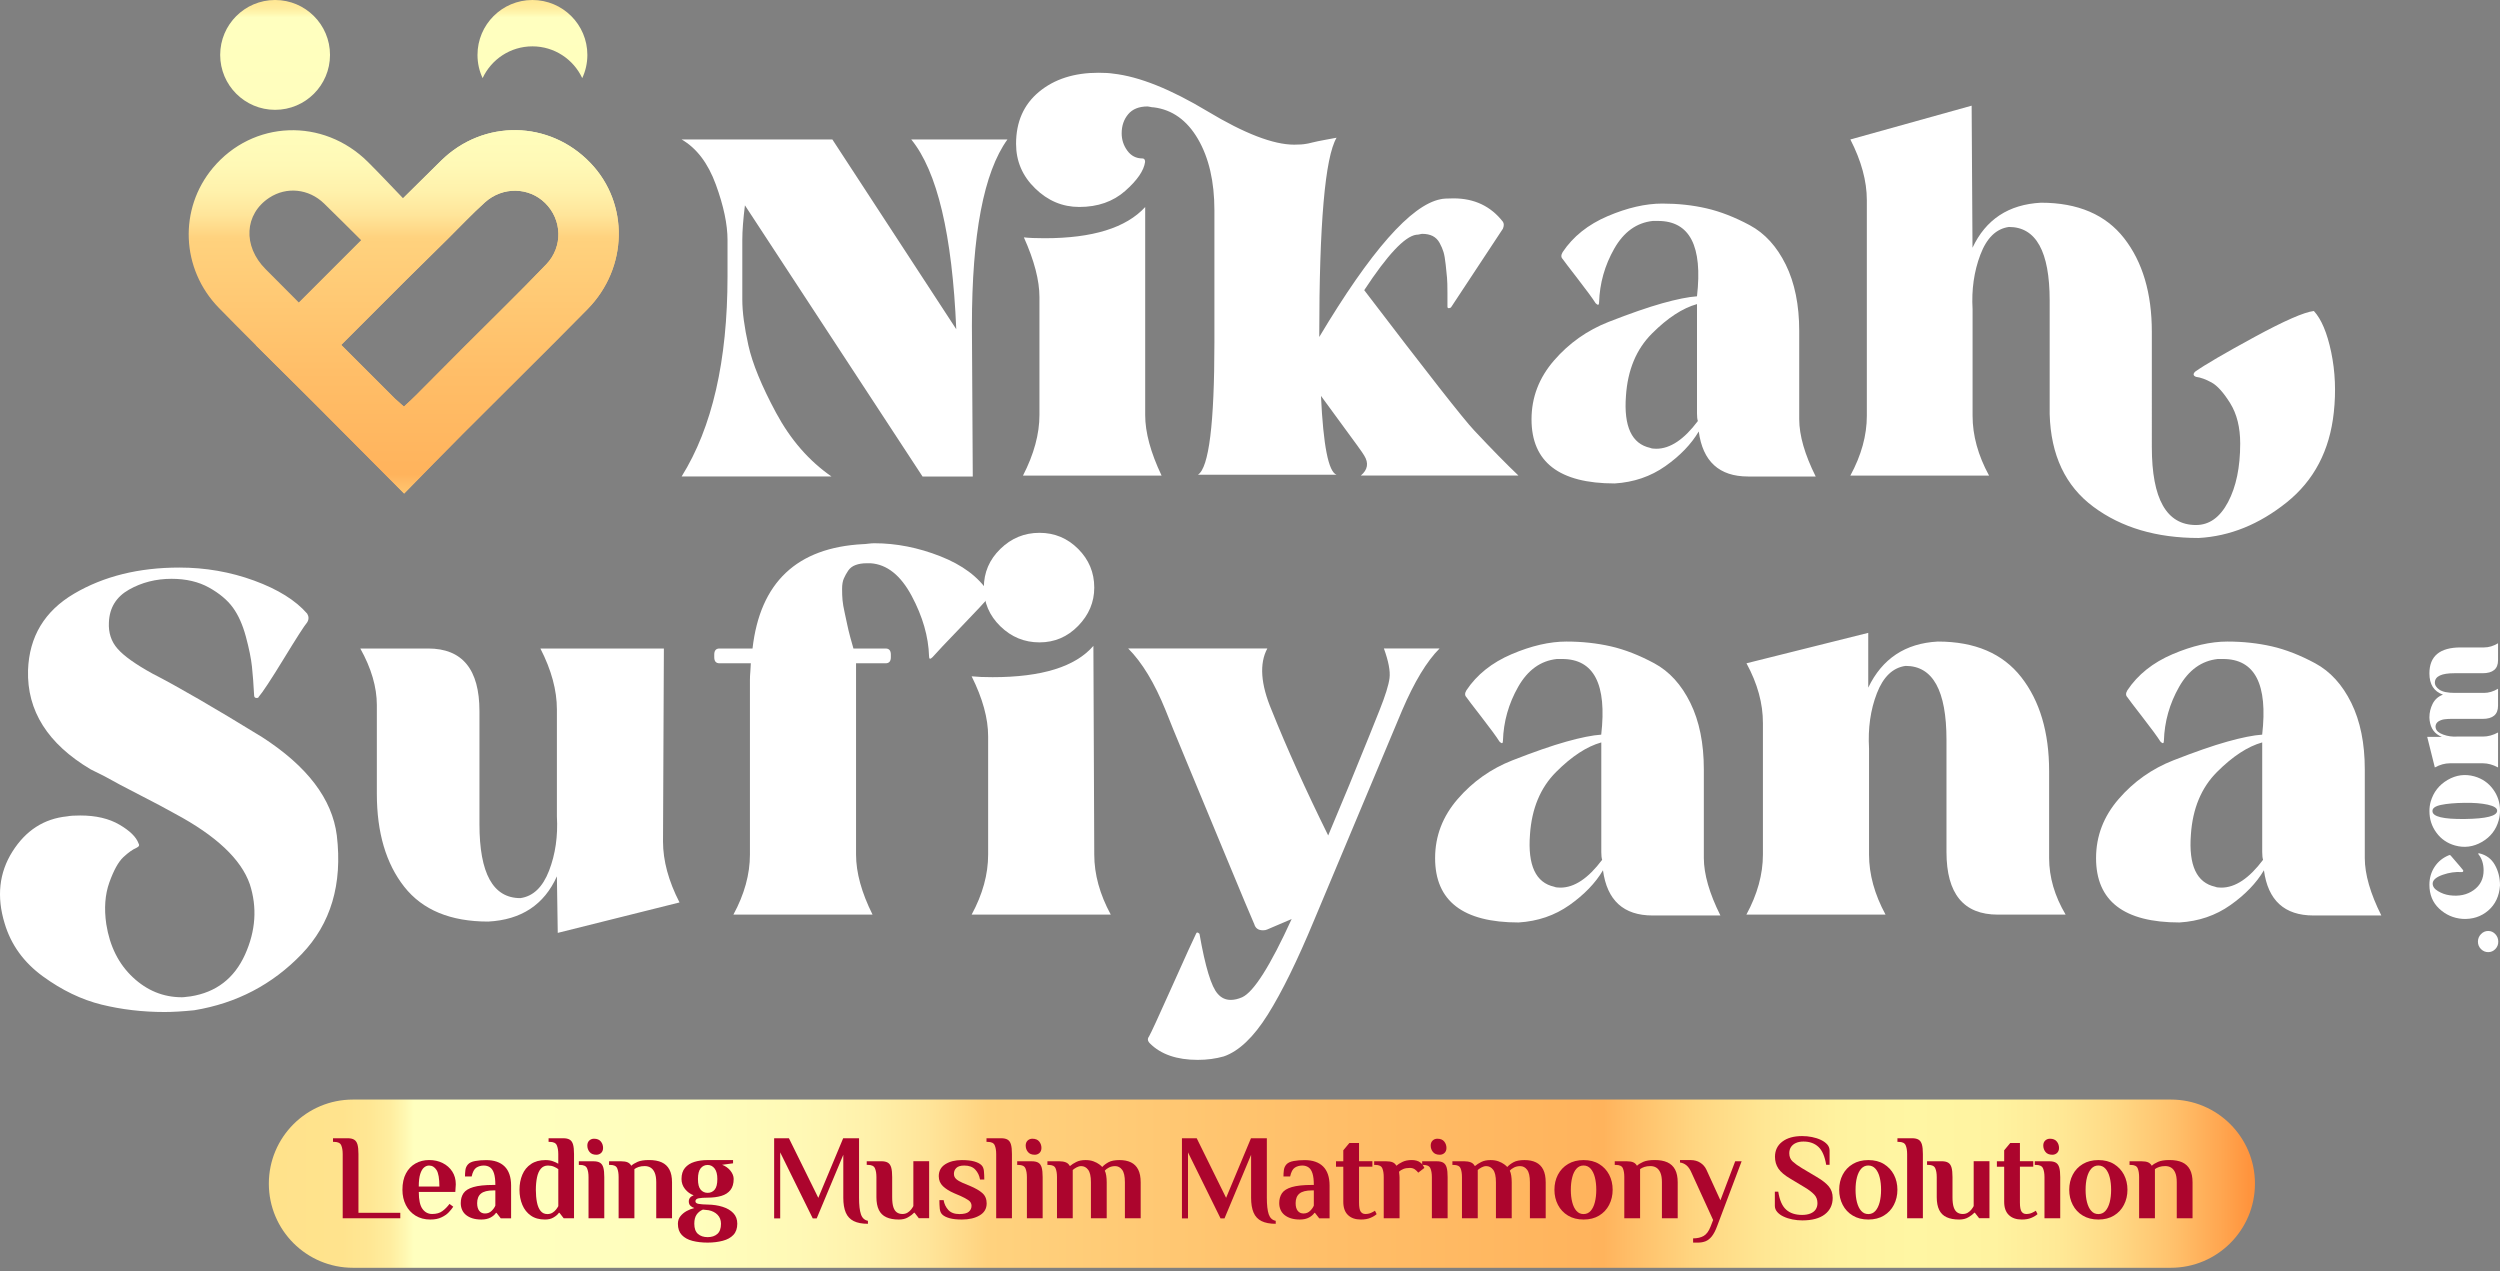
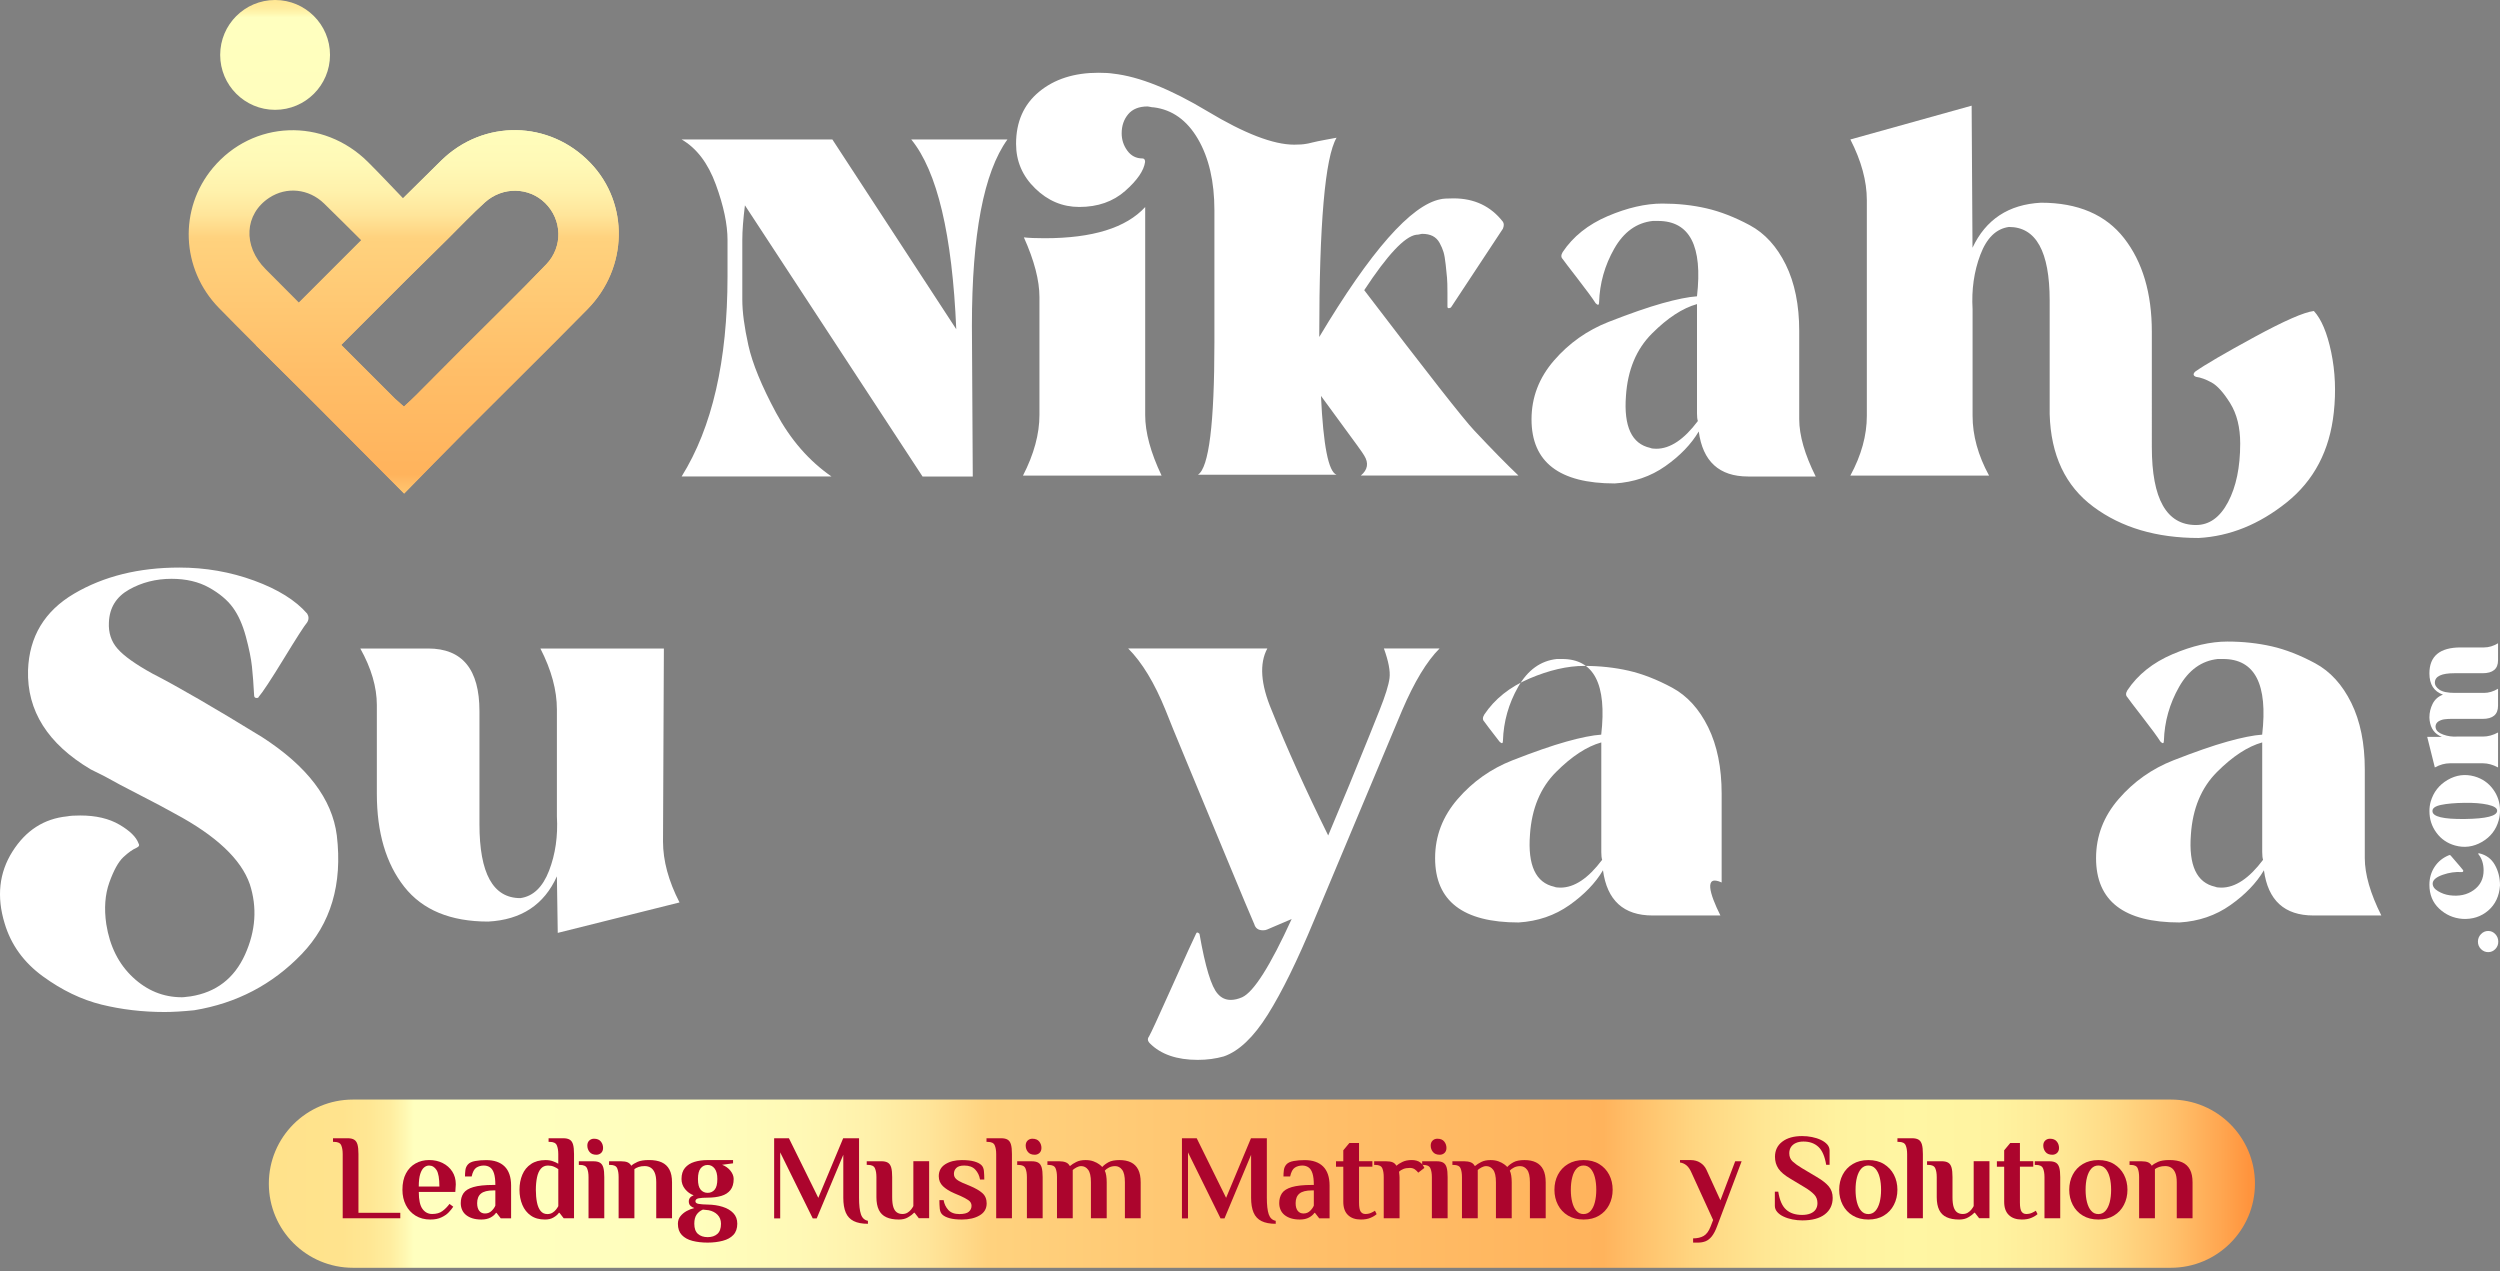
<svg xmlns="http://www.w3.org/2000/svg" version="1.1" id="Layer_1" x="0px" y="0px" viewBox="0 0 727.02 369.72" style="enable-background:new 0 0 727.02 369.72;" xml:space="preserve">
  <rect x="0" y="0" width="727.02" height="369.72" fill="#808080" stroke="none" />
  <style type="text/css">
	.st0{fill:#FFFFFF;}
	.st1{fill:url(#SVGID_1_);}
	.st2{fill:url(#SVGID_00000028299785687095869920000003518250467176025520_);}
	.st3{fill:url(#SVGID_00000152978566755267137700000003675501484930873216_);}
	.st4{fill:url(#SVGID_00000142882956754221530320000006167462472277049481_);}
	.st5{fill:url(#SVGID_00000176738728080899839860000009848498233213321120_);}
	.st6{fill:#AC052D;}
</style>
  <g>
    <g>
      <g>
        <g>
          <path class="st0" d="M721.49,276c-0.59-0.59-0.89-1.31-0.89-2.16c0-0.85,0.3-1.58,0.89-2.19c0.59-0.61,1.29-0.92,2.1-0.92      c0.81,0,1.49,0.31,2.07,0.92c0.57,0.61,0.86,1.35,0.86,2.19c0,0.85-0.29,1.57-0.86,2.16c-0.57,0.59-1.26,0.89-2.07,0.89      C722.78,276.89,722.08,276.59,721.49,276z" />
          <path class="st0" d="M720.79,248.47c-0.21-0.21-0.15-0.32,0.19-0.32c2.03,0.47,3.55,1.59,4.55,3.37c1,1.78,1.49,3.77,1.49,5.97      c-0.21,3.09-1.36,5.53-3.43,7.31c-2.08,1.78-4.58,2.58-7.5,2.42c-2.63-0.21-4.88-1.21-6.77-2.99c-1.89-1.78-2.83-4.09-2.83-6.93      c0-1.95,0.51-3.7,1.53-5.24c1.02-1.55,2.44-2.68,4.26-3.4c0.17-0.04,0.32,0.02,0.44,0.19c2.2,2.54,3.39,3.94,3.56,4.19      c0.04,0.04,0.06,0.11,0.06,0.19c0,0.25-0.15,0.38-0.45,0.38c-1.82-0.13-3.66,0.14-5.53,0.79c-1.86,0.66-2.84,1.47-2.92,2.45      c-0.04,0.89,0.47,1.65,1.53,2.29c1.06,0.64,2.18,1.04,3.37,1.21c2.75,0.38,5.1-0.12,7.02-1.49c1.93-1.38,2.89-3.29,2.89-5.75      C722.25,251.25,721.76,249.7,720.79,248.47z" />
          <path class="st0" d="M706.87,233.09c0.81-2.75,2.45-4.85,4.93-6.29c2.48-1.44,5.07-1.78,7.79-1.02c2.25,0.64,4.05,1.88,5.4,3.72      c1.36,1.84,2.03,3.91,2.03,6.2c0,0.98-0.13,1.93-0.38,2.86c-0.76,2.76-2.39,4.85-4.89,6.29c-2.5,1.44-5.11,1.78-7.82,1.02      c-2.25-0.64-4.05-1.87-5.4-3.72c-1.36-1.84-2.03-3.93-2.03-6.26C706.49,234.96,706.61,234.02,706.87,233.09z M726.19,235.76      c0-0.76-0.9-1.34-2.7-1.75c-1.8-0.4-4.06-0.58-6.77-0.54c-2.84,0.04-5.12,0.24-6.83,0.6c-1.72,0.36-2.55,0.96-2.51,1.81      c0,1.61,3.14,2.37,9.41,2.29C723.06,238.09,726.19,237.29,726.19,235.76z" />
          <path class="st0" d="M726.45,213.01v10.17c-1.48-0.8-2.95-1.21-4.39-1.21h-9.6c-1.44,0-2.9,0.4-4.39,1.21l-2.22-8.9h4.26      c-2.08-0.8-3.26-2.42-3.56-4.83c0-0.09-0.01-0.21-0.03-0.38c-0.02-0.17-0.03-0.32-0.03-0.45c0-1.4,0.32-2.72,0.95-3.97      c0.64-1.25,1.63-2.13,2.99-2.64c-2.63-0.93-3.94-2.99-3.94-6.17c0-5.04,3.03-7.56,9.09-7.56h6.8c1.36,0,2.71-0.4,4.07-1.21v4.96      c0,2.5-1.5,3.75-4.51,3.75h-8.2c-3.69,0-5.57,0.87-5.66,2.61c-0.04,0.81,0.39,1.53,1.3,2.16c0.91,0.64,2.41,0.95,4.48,0.95h8.52      c1.36,0,2.71-0.4,4.07-1.21v4.96c0,2.54-1.5,3.81-4.51,3.81h-8.2h-0.44c-0.25,0-0.49,0-0.7,0c-0.21,0-0.5,0.01-0.86,0.03      c-0.36,0.02-0.69,0.05-0.99,0.1c-0.3,0.04-0.6,0.13-0.92,0.25c-0.32,0.13-0.58,0.27-0.8,0.41c-0.21,0.15-0.39,0.35-0.54,0.6      c-0.15,0.25-0.22,0.55-0.22,0.89c0,0.04,0.01,0.11,0.03,0.19c0.02,0.09,0.03,0.15,0.03,0.19c0.17,0.81,0.9,1.44,2.19,1.91      c1.29,0.47,2.64,0.66,4.04,0.57h7.5C723.5,214.21,724.96,213.81,726.45,213.01z" />
        </g>
      </g>
      <g>
        <path class="st0" d="M97.95,242.96c1.68,14.16-1.73,25.67-10.24,34.52c-8.52,8.85-18.93,14.29-31.23,16.31     c-3.37,0.34-6.24,0.51-8.6,0.51c-6.41,0-12.52-0.72-18.34-2.15c-5.82-1.44-11.51-4.17-17.07-8.22     c-5.56-4.05-9.28-9.19-11.13-15.43c-2.36-7.75-1.6-14.71,2.28-20.86c3.88-6.15,9.19-9.57,15.93-10.24     c0.84-0.17,2.11-0.25,3.79-0.25c4.55,0,8.35,0.89,11.38,2.66c3.03,1.77,4.89,3.58,5.56,5.44c0.34,0.51,0.17,0.93-0.51,1.26     c-1.18,0.51-2.49,1.43-3.92,2.78c-1.43,1.35-2.78,3.79-4.05,7.33c-1.26,3.54-1.56,7.59-0.89,12.14     c1.01,6.41,3.58,11.55,7.71,15.43c4.13,3.88,8.89,5.82,14.29,5.82c0.34,0,0.8-0.04,1.39-0.13c0.59-0.09,0.97-0.13,1.14-0.13     c7.42-1.18,12.68-5.23,15.81-12.14c3.12-6.92,3.58-13.74,1.39-20.49c-2.53-7.25-9.78-14.08-21.75-20.49     c-2.7-1.52-6.11-3.33-10.24-5.44c-4.13-2.11-7.55-3.92-10.24-5.44l-4.05-2.02c-12.48-7.42-18.55-17.03-18.21-28.83     c0.34-9.78,4.81-17.2,13.4-22.26c8.6-5.06,18.8-7.59,30.6-7.59c7.59,0,14.83,1.26,21.75,3.79c6.91,2.53,12.05,5.73,15.43,9.61     c0.51,0.85,0.51,1.69,0,2.53c-0.85,1.01-3.12,4.55-6.83,10.62c-3.71,6.07-6.16,9.78-7.33,11.13c0,0.17-0.17,0.25-0.51,0.25     c-0.51,0-0.76-0.25-0.76-0.76c-0.17-3.2-0.38-5.98-0.63-8.35c-0.25-2.36-0.84-5.27-1.77-8.73c-0.93-3.45-2.19-6.28-3.79-8.47     c-1.6-2.19-3.92-4.13-6.96-5.82c-3.03-1.68-6.66-2.53-10.87-2.53c-4.55,0-8.69,1.06-12.39,3.16c-3.71,2.11-5.65,5.27-5.82,9.48     c-0.17,3.03,0.67,5.61,2.53,7.71c1.85,2.11,5.22,4.51,10.12,7.21c7.25,3.71,17.87,9.86,31.87,18.46     C89.35,222.82,96.6,232.34,97.95,242.96z" />
        <path class="st0" d="M104.78,188.59h19.73c9.95,0,14.92,6.07,14.92,18.21v32.88c0,14.33,3.96,21.5,11.89,21.5     c3.71-0.51,6.49-3.16,8.35-7.97c1.85-4.8,2.61-10.07,2.28-15.81v-31.11c0-5.56-1.6-11.46-4.8-17.7h35.91l-0.25,56.15     c0,5.56,1.6,11.47,4.8,17.7l-35.41,8.85l-0.25-16.44c-3.71,8.26-10.37,12.65-19.98,13.15c-10.96,0-19.1-3.37-24.41-10.12     c-5.31-6.74-7.97-15.76-7.97-27.06v-25.8C109.58,199.8,107.98,194.32,104.78,188.59z" />
-         <path class="st0" d="M207.71,191.12v-0.76c0-1.18,0.51-1.77,1.52-1.77h9.61c2.19-19.22,12.9-29.34,32.12-30.35     c0.34,0,0.84-0.04,1.52-0.13c0.67-0.08,1.26-0.13,1.77-0.13c6.41,0,12.81,1.27,19.22,3.79c6.41,2.53,11.04,5.99,13.91,10.37     c0.34,0.68,0.34,1.26,0,1.77c-0.85,1.01-3.46,3.79-7.84,8.35c-4.39,4.55-7.17,7.5-8.35,8.85c-0.68,0.68-1.01,0.59-1.01-0.25     c-0.17-5.73-1.86-11.59-5.06-17.58c-3.2-5.98-7.17-9.14-11.89-9.48h-1.26c-1.18,0-2.24,0.17-3.16,0.51     c-0.93,0.34-1.64,0.89-2.15,1.64c-0.51,0.76-0.93,1.52-1.26,2.28c-0.34,0.76-0.51,1.77-0.51,3.03c0,1.26,0.04,2.36,0.13,3.29     c0.08,0.93,0.29,2.15,0.63,3.67c0.34,1.52,0.59,2.7,0.76,3.54c0.17,0.85,0.46,2.07,0.89,3.67c0.42,1.6,0.72,2.66,0.89,3.16h9.36     c1.01,0,1.52,0.59,1.52,1.77v0.76c0,1.18-0.51,1.77-1.52,1.77h-8.6v55.64c0,5.23,1.6,11.04,4.8,17.45h-40.47     c3.2-5.9,4.81-11.72,4.81-17.45v-50.83c0-0.67,0.04-1.52,0.13-2.53c0.08-1.01,0.13-1.77,0.13-2.28h-9.11     C208.21,192.89,207.71,192.3,207.71,191.12z" />
-         <path class="st0" d="M318.22,248.53c0,5.73,1.6,11.55,4.8,17.45h-40.46c3.2-5.9,4.8-11.72,4.8-17.45v-34.4     c0-5.22-1.6-11.04-4.8-17.45c1.68,0.17,3.71,0.25,6.07,0.25c14.33,0,24.11-3.03,29.34-9.11L318.22,248.53z M313.54,182.01     c-3.12,3.21-6.87,4.8-11.25,4.8c-4.39,0-8.18-1.56-11.38-4.68c-3.2-3.12-4.8-6.87-4.8-11.25c0-4.38,1.6-8.13,4.8-11.25     c3.2-3.12,6.99-4.68,11.38-4.68c4.38,0,8.13,1.56,11.25,4.68c3.12,3.12,4.68,6.87,4.68,11.25     C318.22,175.1,316.66,178.81,313.54,182.01z" />
        <path class="st0" d="M338.96,206.54c-3.21-7.92-6.83-13.91-10.88-17.96h40.47c-2.36,4.39-1.94,10.37,1.26,17.96     c4.38,10.96,9.86,23.1,16.44,36.42c1.85-4.38,3.88-9.23,6.07-14.54c2.19-5.31,4.13-10.07,5.82-14.29     c1.68-4.21,2.7-6.74,3.04-7.59c1.68-4.21,2.66-7.33,2.91-9.36c0.25-2.02-0.3-4.89-1.64-8.6h16.19     c-3.71,3.71-7.33,9.7-10.87,17.96L382.2,267.5c-4.89,11.8-9.4,20.99-13.53,27.57c-4.13,6.58-8.39,10.62-12.77,12.14     c-2.36,0.67-4.89,1.01-7.59,1.01c-6.07,0-10.71-1.6-13.91-4.8c-0.68-0.68-0.76-1.35-0.25-2.02c0.51-0.85,2.74-5.69,6.7-14.54     c3.96-8.85,6.28-13.95,6.96-15.3c0.17-0.51,0.51-0.51,1.01,0c1.68,9.61,3.45,15.43,5.31,17.45c1.01,1.18,2.28,1.77,3.79,1.77     c1.01,0,2.11-0.25,3.29-0.76c3.37-1.52,8.18-9.1,14.42-22.76l-7.08,3.03c-0.34,0.17-0.76,0.25-1.26,0.25     c-1.35,0-2.19-0.59-2.53-1.77c-1.18-2.69-3.79-8.93-7.84-18.71c-4.05-9.78-7.84-18.92-11.38-27.44     C341.99,214.09,339.8,208.74,338.96,206.54z" />
-         <path class="st0" d="M500.31,266.23h-19.73c-8.43,0-13.24-4.38-14.42-13.15c-2.19,3.71-5.44,7.08-9.74,10.12     c-4.3,3.03-9.23,4.72-14.8,5.06c-16.18,0-24.28-6.24-24.28-18.71c0-6.41,2.19-12.14,6.58-17.2c4.38-5.06,9.69-8.81,15.93-11.25     c6.24-2.44,11.46-4.26,15.68-5.44c4.21-1.18,7.59-1.85,10.12-2.02c1.68-14.67-2.11-22-11.38-22h-1.52     c-4.72,0.51-8.47,3.21-11.25,8.09c-2.78,4.89-4.26,10.12-4.43,15.68c0,0.85-0.34,0.93-1.01,0.25c-0.84-1.35-2.57-3.71-5.18-7.08     c-2.62-3.37-4.09-5.31-4.43-5.82c-0.51-0.51-0.51-1.18,0-2.02c3.03-4.55,7.42-8.05,13.15-10.5c5.73-2.44,11.04-3.67,15.93-3.67     c4.55,0,8.85,0.47,12.9,1.39c4.05,0.93,8.26,2.57,12.65,4.93c4.38,2.36,7.88,6.2,10.49,11.51c2.61,5.31,3.92,11.76,3.92,19.35     v25.8C495.51,254.26,497.11,259.83,500.31,266.23z M452.01,257.88c0.34,0.17,0.92,0.25,1.77,0.25c4.05,0,8.09-2.69,12.14-8.09     c-0.17-0.51-0.25-1.26-0.25-2.28V215.9c-4.22,1.18-8.6,4.05-13.15,8.6c-4.55,4.55-7.08,10.62-7.59,18.21     C444.25,251.65,446.61,256.71,452.01,257.88z" />
-         <path class="st0" d="M507.89,192.89l35.41-8.85v15.93c4.05-8.43,10.79-12.9,20.23-13.4c10.79,0,18.88,3.46,24.28,10.37     c5.39,6.92,8.09,16.02,8.09,27.31v25.29c0,5.56,1.6,11.04,4.8,16.44h-19.73c-9.95,0-14.92-6.07-14.92-18.21v-32.62     c0-14.33-3.96-21.5-11.89-21.5c-3.71,0.51-6.49,3.16-8.35,7.97c-1.86,4.8-2.62,10.16-2.28,16.06v30.85     c0,5.73,1.6,11.55,4.8,17.45h-40.47c3.2-5.9,4.81-11.72,4.81-17.45v-38.19C512.7,204.61,511.1,198.79,507.89,192.89z" />
+         <path class="st0" d="M500.31,266.23h-19.73c-8.43,0-13.24-4.38-14.42-13.15c-2.19,3.71-5.44,7.08-9.74,10.12     c-4.3,3.03-9.23,4.72-14.8,5.06c-16.18,0-24.28-6.24-24.28-18.71c0-6.41,2.19-12.14,6.58-17.2c4.38-5.06,9.69-8.81,15.93-11.25     c6.24-2.44,11.46-4.26,15.68-5.44c4.21-1.18,7.59-1.85,10.12-2.02c1.68-14.67-2.11-22-11.38-22h-1.52     c-4.72,0.51-8.47,3.21-11.25,8.09c-2.78,4.89-4.26,10.12-4.43,15.68c0,0.85-0.34,0.93-1.01,0.25c-2.62-3.37-4.09-5.31-4.43-5.82c-0.51-0.51-0.51-1.18,0-2.02c3.03-4.55,7.42-8.05,13.15-10.5c5.73-2.44,11.04-3.67,15.93-3.67     c4.55,0,8.85,0.47,12.9,1.39c4.05,0.93,8.26,2.57,12.65,4.93c4.38,2.36,7.88,6.2,10.49,11.51c2.61,5.31,3.92,11.76,3.92,19.35     v25.8C495.51,254.26,497.11,259.83,500.31,266.23z M452.01,257.88c0.34,0.17,0.92,0.25,1.77,0.25c4.05,0,8.09-2.69,12.14-8.09     c-0.17-0.51-0.25-1.26-0.25-2.28V215.9c-4.22,1.18-8.6,4.05-13.15,8.6c-4.55,4.55-7.08,10.62-7.59,18.21     C444.25,251.65,446.61,256.71,452.01,257.88z" />
        <path class="st0" d="M692.51,266.23h-19.73c-8.43,0-13.24-4.38-14.41-13.15c-2.19,3.71-5.44,7.08-9.74,10.12     s-9.23,4.72-14.8,5.06c-16.19,0-24.28-6.24-24.28-18.71c0-6.41,2.19-12.14,6.58-17.2c4.38-5.06,9.69-8.81,15.93-11.25     c6.24-2.44,11.46-4.26,15.68-5.44c4.21-1.18,7.59-1.85,10.12-2.02c1.68-14.67-2.11-22-11.38-22h-1.52     c-4.72,0.51-8.47,3.21-11.25,8.09c-2.78,4.89-4.26,10.12-4.43,15.68c0,0.85-0.34,0.93-1.01,0.25c-0.85-1.35-2.57-3.71-5.19-7.08     c-2.61-3.37-4.09-5.31-4.42-5.82c-0.51-0.51-0.51-1.18,0-2.02c3.03-4.55,7.42-8.05,13.15-10.5c5.73-2.44,11.04-3.67,15.93-3.67     c4.55,0,8.85,0.47,12.9,1.39c4.05,0.93,8.26,2.57,12.64,4.93c4.38,2.36,7.88,6.2,10.5,11.51c2.61,5.31,3.92,11.76,3.92,19.35     v25.8C687.71,254.26,689.31,259.83,692.51,266.23z M644.21,257.88c0.34,0.17,0.92,0.25,1.77,0.25c4.05,0,8.09-2.69,12.14-8.09     c-0.17-0.51-0.25-1.26-0.25-2.28V215.9c-4.22,1.18-8.6,4.05-13.15,8.6c-4.55,4.55-7.08,10.62-7.59,18.21     C636.45,251.65,638.81,256.71,644.21,257.88z" />
      </g>
    </g>
    <g>
      <g>
        <g>
          <linearGradient id="SVGID_1_" gradientUnits="userSpaceOnUse" x1="117.415" y1="-11.083" x2="117.415" y2="210.812">
            <stop offset="0" style="stop-color:#FFE28B" />
            <stop offset="0.037" style="stop-color:#FFE38D" />
            <stop offset="0.051" style="stop-color:#FFE794" />
            <stop offset="0.061" style="stop-color:#FFED9F" />
            <stop offset="0.068" style="stop-color:#FFF7B0" />
            <stop offset="0.073" style="stop-color:#FFFFBF" />
            <stop offset="0.215" style="stop-color:#FFFEBD" />
            <stop offset="0.266" style="stop-color:#FFF9B6" />
            <stop offset="0.302" style="stop-color:#FFF1AB" />
            <stop offset="0.332" style="stop-color:#FFE59A" />
            <stop offset="0.356" style="stop-color:#FFD684" />
            <stop offset="0.362" style="stop-color:#FFD27E" />
            <stop offset="0.537" style="stop-color:#FFBE68" />
            <stop offset="0.672" style="stop-color:#FFB35C" />
            <stop offset="0.682" style="stop-color:#FFBB65" />
            <stop offset="0.717" style="stop-color:#FFD580" />
            <stop offset="0.754" style="stop-color:#FFE794" />
            <stop offset="0.79" style="stop-color:#FFF29F" />
            <stop offset="0.828" style="stop-color:#FFF6A3" />
            <stop offset="0.869" style="stop-color:#FFF3A0" />
            <stop offset="0.901" style="stop-color:#FFE996" />
            <stop offset="0.93" style="stop-color:#FFD985" />
            <stop offset="0.958" style="stop-color:#FFC26D" />
            <stop offset="0.984" style="stop-color:#FFA54F" />
            <stop offset="1" style="stop-color:#FF9039" />
          </linearGradient>
          <path class="st1" d="M171.77,47.46c-11.94-12.54-31.2-12.85-43.54-0.69c-3.54,3.48-7.06,6.97-11.02,10.89      c-3.61-3.75-6.83-7.2-10.18-10.53c-13.05-13-33.49-12.21-45.13,1.71c-9.94,11.89-9.3,29.36,1.74,40.69      c3.57,3.66,7.18,7.29,10.8,10.9l0.07,0.07c1.64,1.63,3.28,3.27,4.92,4.9c0.41,0.4,0.82,0.81,1.23,1.22      c2.05,2.04,4.1,4.07,6.16,6.11c1.69,1.67,3.37,3.34,5.05,5.03c8.37,8.38,16.72,16.79,25.65,25.77      c5.92-6.02,11.41-11.68,16.99-17.27c12.1-12.12,24.32-24.13,36.33-36.34C182.67,77.89,182.97,59.21,171.77,47.46z M86.98,88.05      l-0.08-0.08c-3.24-3.24-6.47-6.49-9.69-9.73c-6.66-6.7-6.13-16,1.11-20.74c4.98-3.27,11.47-2.66,15.95,1.71      c3.61,3.52,7.18,7.08,10.75,10.64c0.03,0.03,0.07,0.07,0.1,0.1L86.98,88.05z M158.85,76.88c-7.74,8.08-15.78,15.87-23.68,23.79      c-4.74,4.75-9.45,9.52-14.19,14.26c-0.82,0.82-1.67,1.61-2.58,2.45c-0.31,0.28-0.62,0.57-0.93,0.87      c-0.28-0.25-0.55-0.49-0.81-0.71c-0.64-0.56-1.21-1.04-1.74-1.55c-0.11-0.1-0.21-0.2-0.31-0.3v0c-2.56-2.56-5.12-5.13-7.69-7.69      c-2.57-2.56-5.13-5.13-7.69-7.69l18.73-18.73c4.18-4.13,8.28-8.17,12.37-12.21c3.56-3.51,6.98-7.18,10.7-10.52      c5.17-4.65,12.79-4.45,17.52,0.21C163.44,63.87,163.78,71.73,158.85,76.88z" />
          <linearGradient id="SVGID_00000156548432692905184150000017079046607677830272_" gradientUnits="userSpaceOnUse" x1="127.197" y1="-11.083" x2="127.197" y2="210.812">
            <stop offset="0" style="stop-color:#FFE28B" />
            <stop offset="0.037" style="stop-color:#FFE38D" />
            <stop offset="0.051" style="stop-color:#FFE794" />
            <stop offset="0.061" style="stop-color:#FFED9F" />
            <stop offset="0.068" style="stop-color:#FFF7B0" />
            <stop offset="0.073" style="stop-color:#FFFFBF" />
            <stop offset="0.215" style="stop-color:#FFFEBD" />
            <stop offset="0.266" style="stop-color:#FFF9B6" />
            <stop offset="0.302" style="stop-color:#FFF1AB" />
            <stop offset="0.332" style="stop-color:#FFE59A" />
            <stop offset="0.356" style="stop-color:#FFD684" />
            <stop offset="0.362" style="stop-color:#FFD27E" />
            <stop offset="0.537" style="stop-color:#FFBE68" />
            <stop offset="0.672" style="stop-color:#FFB35C" />
            <stop offset="0.682" style="stop-color:#FFBB65" />
            <stop offset="0.717" style="stop-color:#FFD580" />
            <stop offset="0.754" style="stop-color:#FFE794" />
            <stop offset="0.79" style="stop-color:#FFF29F" />
            <stop offset="0.828" style="stop-color:#FFF6A3" />
            <stop offset="0.869" style="stop-color:#FFF3A0" />
            <stop offset="0.901" style="stop-color:#FFE996" />
            <stop offset="0.93" style="stop-color:#FFD985" />
            <stop offset="0.958" style="stop-color:#FFC26D" />
            <stop offset="0.984" style="stop-color:#FFA54F" />
            <stop offset="1" style="stop-color:#FF9039" />
          </linearGradient>
          <path style="fill:url(#SVGID_00000156548432692905184150000017079046607677830272_);" d="M171.77,47.46      c-11.94-12.54-31.2-12.85-43.54-0.69c-3.54,3.48-7.06,6.97-11.02,10.89l-12.2,12.2L86.9,87.97l-12.45,12.45l0.07,0.07      c1.64,1.63,3.28,3.27,4.92,4.9c0.41,0.4,0.82,0.81,1.23,1.22c2.05,2.04,4.11,4.07,6.16,6.11c1.69,1.67,3.37,3.34,5.05,5.03      c8.37,8.38,16.72,16.79,25.65,25.77c5.92-6.02,11.41-11.68,16.99-17.27c12.1-12.12,24.32-24.13,36.33-36.34      C182.67,77.89,182.97,59.21,171.77,47.46z M158.85,76.88c-7.74,8.08-15.78,15.87-23.68,23.79c-4.74,4.75-9.45,9.52-14.19,14.26      c-0.82,0.82-1.67,1.61-2.58,2.45c-0.31,0.28-0.62,0.57-0.93,0.87c-0.28-0.25-0.55-0.49-0.81-0.71      c-0.64-0.56-1.21-1.04-1.74-1.55c-0.11-0.1-0.21-0.2-0.31-0.31c-2.56-2.56-5.12-5.13-7.69-7.69c-2.56-2.56-5.13-5.13-7.69-7.69      l18.73-18.73c4.18-4.13,8.28-8.17,12.37-12.21c3.56-3.51,6.98-7.18,10.7-10.52c5.17-4.65,12.79-4.45,17.52,0.21      C163.44,63.87,163.78,71.73,158.85,76.88z" />
        </g>
        <g>
          <linearGradient id="SVGID_00000105392709280860764870000017828628275082501035_" gradientUnits="userSpaceOnUse" x1="154.833" y1="-11.083" x2="154.833" y2="210.812">
            <stop offset="0" style="stop-color:#FFE28B" />
            <stop offset="0.037" style="stop-color:#FFE38D" />
            <stop offset="0.051" style="stop-color:#FFE794" />
            <stop offset="0.061" style="stop-color:#FFED9F" />
            <stop offset="0.068" style="stop-color:#FFF7B0" />
            <stop offset="0.073" style="stop-color:#FFFFBF" />
            <stop offset="0.215" style="stop-color:#FFFEBD" />
            <stop offset="0.266" style="stop-color:#FFF9B6" />
            <stop offset="0.302" style="stop-color:#FFF1AB" />
            <stop offset="0.332" style="stop-color:#FFE59A" />
            <stop offset="0.356" style="stop-color:#FFD684" />
            <stop offset="0.362" style="stop-color:#FFD27E" />
            <stop offset="0.537" style="stop-color:#FFBE68" />
            <stop offset="0.672" style="stop-color:#FFB35C" />
            <stop offset="0.682" style="stop-color:#FFBB65" />
            <stop offset="0.717" style="stop-color:#FFD580" />
            <stop offset="0.754" style="stop-color:#FFE794" />
            <stop offset="0.79" style="stop-color:#FFF29F" />
            <stop offset="0.828" style="stop-color:#FFF6A3" />
            <stop offset="0.869" style="stop-color:#FFF3A0" />
            <stop offset="0.901" style="stop-color:#FFE996" />
            <stop offset="0.93" style="stop-color:#FFD985" />
            <stop offset="0.958" style="stop-color:#FFC26D" />
            <stop offset="0.984" style="stop-color:#FFA54F" />
            <stop offset="1" style="stop-color:#FF9039" />
          </linearGradient>
-           <path style="fill:url(#SVGID_00000105392709280860764870000017828628275082501035_);" d="M170.81,15.97      c0,2.41-0.53,4.7-1.49,6.75c-2.54-5.45-8.08-9.24-14.49-9.24c-6.41,0-11.94,3.78-14.48,9.24c-0.96-2.05-1.49-4.33-1.49-6.75      c0-8.82,7.15-15.97,15.97-15.97C163.65,0,170.81,7.15,170.81,15.97z" />
          <linearGradient id="SVGID_00000183218043798514805530000002356190395009148607_" gradientUnits="userSpaceOnUse" x1="79.997" y1="-11.083" x2="79.997" y2="210.812">
            <stop offset="0" style="stop-color:#FFE28B" />
            <stop offset="0.037" style="stop-color:#FFE38D" />
            <stop offset="0.051" style="stop-color:#FFE794" />
            <stop offset="0.061" style="stop-color:#FFED9F" />
            <stop offset="0.068" style="stop-color:#FFF7B0" />
            <stop offset="0.073" style="stop-color:#FFFFBF" />
            <stop offset="0.215" style="stop-color:#FFFEBD" />
            <stop offset="0.266" style="stop-color:#FFF9B6" />
            <stop offset="0.302" style="stop-color:#FFF1AB" />
            <stop offset="0.332" style="stop-color:#FFE59A" />
            <stop offset="0.356" style="stop-color:#FFD684" />
            <stop offset="0.362" style="stop-color:#FFD27E" />
            <stop offset="0.537" style="stop-color:#FFBE68" />
            <stop offset="0.672" style="stop-color:#FFB35C" />
            <stop offset="0.682" style="stop-color:#FFBB65" />
            <stop offset="0.717" style="stop-color:#FFD580" />
            <stop offset="0.754" style="stop-color:#FFE794" />
            <stop offset="0.79" style="stop-color:#FFF29F" />
            <stop offset="0.828" style="stop-color:#FFF6A3" />
            <stop offset="0.869" style="stop-color:#FFF3A0" />
            <stop offset="0.901" style="stop-color:#FFE996" />
            <stop offset="0.93" style="stop-color:#FFD985" />
            <stop offset="0.958" style="stop-color:#FFC26D" />
            <stop offset="0.984" style="stop-color:#FFA54F" />
            <stop offset="1" style="stop-color:#FF9039" />
          </linearGradient>
          <circle style="fill:url(#SVGID_00000183218043798514805530000002356190395009148607_);" cx="80" cy="15.97" r="15.97" />
        </g>
      </g>
      <g>
        <path class="st0" d="M265,40.56h27.97c-6.89,9.57-10.33,27.63-10.33,54.17l0.25,43.84h-14.61l-51.65-78.86     c-0.5,4.03-0.76,7.39-0.76,10.08v17.38c0,3.53,0.59,7.94,1.76,13.23c1.17,5.29,3.86,11.84,8.06,19.65     c4.2,7.81,9.57,13.98,16.12,18.52h-43.59c8.9-14.27,13.35-33.67,13.35-58.2V69.78c0-4.53-1.13-9.91-3.4-16.12     c-2.27-6.21-5.59-10.58-9.95-13.1h43.84l36.03,55.18C276.92,68.19,272.55,49.8,265,40.56z" />
        <path class="st0" d="M295.48,41.82c0-6.38,2.22-11.42,6.68-15.12c4.45-3.69,10.2-5.54,17.26-5.54c1.85,0,3.28,0.09,4.28,0.25     c7.56,0.84,16.71,4.5,27.46,10.96c10.75,6.47,19.15,9.7,25.19,9.7c1.51,0,2.68-0.08,3.53-0.25c0.17,0,0.76-0.13,1.76-0.38     c1.01-0.25,2.22-0.5,3.65-0.76c1.43-0.25,2.56-0.46,3.4-0.63c-3.36,5.71-5.04,25.03-5.04,57.95     c14.95-25.03,26.71-38.38,35.27-40.06c0.67-0.17,1.93-0.25,3.78-0.25c6.05,0,10.83,2.27,14.36,6.8c0.34,0.51,0.34,1.18,0,2.02     c-0.67,1.01-3.19,4.83-7.56,11.46c-4.37,6.64-6.89,10.46-7.56,11.46c-0.67,0.34-1.01,0.25-1.01-0.25c0-0.67,0-2.02,0-4.03     s-0.04-3.48-0.13-4.41c-0.09-0.92-0.21-2.18-0.38-3.78c-0.17-1.59-0.38-2.81-0.63-3.65c-0.25-0.84-0.63-1.72-1.13-2.65     c-0.5-0.92-1.18-1.59-2.02-2.02c-0.84-0.42-1.85-0.63-3.02-0.63c-0.17,0-0.42,0.04-0.76,0.13c-0.34,0.09-0.67,0.13-1.01,0.13     c-3.36,0.5-8.4,5.88-15.12,16.12c18.31,24.02,28.97,37.63,32,40.81c5.04,5.38,9.32,9.74,12.85,13.1h-45.85     c2.02-1.68,2.35-3.61,1.01-5.79c-0.17-0.34-0.92-1.43-2.27-3.28c-1.35-1.85-3.07-4.2-5.16-7.05c-2.1-2.85-3.82-5.2-5.16-7.05     c0.67,14.45,2.18,22.09,4.53,22.93h-40.31c3.19-2.02,4.79-14.86,4.79-38.55v-38.3c0-8.4-1.6-15.32-4.79-20.79     c-3.19-5.46-7.48-8.52-12.85-9.2c-0.34,0-0.67-0.04-1.01-0.13c-0.34-0.08-0.59-0.13-0.76-0.13c-2.52,0-4.41,0.76-5.67,2.27     c-1.26,1.51-1.89,3.36-1.89,5.54c0,1.85,0.54,3.53,1.64,5.04c1.09,1.51,2.56,2.27,4.41,2.27c0.5,0,0.76,0.34,0.76,1.01     c-0.34,2.52-2.27,5.33-5.79,8.44c-3.53,3.11-7.98,4.66-13.35,4.66c-4.87,0-9.16-1.8-12.85-5.42     C297.32,51.18,295.48,46.86,295.48,41.82z M337.8,138.31h-40.31c3.19-6.21,4.79-12.09,4.79-17.64V86.41     c0-4.87-1.51-10.66-4.53-17.38c1.51,0.17,3.53,0.25,6.05,0.25c13.94,0,23.68-3.02,29.23-9.07v60.47     C333.02,125.72,334.61,131.6,337.8,138.31z" />
        <path class="st0" d="M528.02,138.57h-19.65c-8.4,0-13.19-4.37-14.36-13.1c-2.19,3.7-5.42,7.06-9.7,10.08     c-4.28,3.02-9.2,4.7-14.74,5.04c-16.12,0-24.19-6.21-24.19-18.64c0-6.38,2.18-12.09,6.55-17.13c4.37-5.04,9.66-8.77,15.87-11.21     c6.21-2.43,11.42-4.24,15.62-5.42c4.2-1.17,7.56-1.85,10.08-2.02c1.68-14.61-2.1-21.92-11.34-21.92h-1.51     c-4.7,0.51-8.44,3.19-11.21,8.06c-2.77,4.87-4.24,10.08-4.41,15.62c0,0.84-0.34,0.92-1.01,0.25c-0.84-1.34-2.56-3.69-5.17-7.06     c-2.6-3.36-4.07-5.29-4.41-5.79c-0.51-0.5-0.51-1.17,0-2.02c3.02-4.53,7.39-8.02,13.1-10.46c5.71-2.43,11-3.65,15.87-3.65     c4.54,0,8.82,0.46,12.85,1.39c4.03,0.93,8.23,2.56,12.6,4.91c4.37,2.35,7.85,6.17,10.46,11.46c2.6,5.29,3.91,11.72,3.91,19.27     v25.7C523.24,126.64,524.83,132.18,528.02,138.57z M479.9,130.25c0.33,0.17,0.92,0.25,1.76,0.25c4.03,0,8.06-2.68,12.09-8.06     c-0.17-0.5-0.25-1.26-0.25-2.27V88.43c-4.2,1.18-8.57,4.03-13.1,8.57c-4.54,4.54-7.06,10.58-7.56,18.14     C472.17,124.04,474.53,129.08,479.9,130.25z" />
        <path class="st0" d="M672.89,90.44c2.18,2.35,3.86,6.34,5.04,11.97c1.17,5.63,1.42,11.46,0.76,17.51     c-1.18,11.09-5.76,19.82-13.73,26.2c-7.98,6.38-16.5,9.83-25.57,10.33c-12.26,0-22.47-3.02-30.61-9.07     c-8.15-6.05-12.39-15.03-12.72-26.96v-33c0-14.27-3.95-21.42-11.84-21.42c-3.7,0.5-6.47,3.19-8.31,8.06     c-1.85,4.87-2.6,10.16-2.27,15.87v30.99c0,5.71,1.59,11.51,4.79,17.38H538.1c3.19-5.88,4.79-11.67,4.79-17.38V58.2     c0-5.54-1.6-11.42-4.79-17.64l35.27-9.83l0.25,41.32c3.86-8.23,10.5-12.6,19.9-13.1c10.75,0,18.81,3.45,24.19,10.33     c5.37,6.89,8.06,15.96,8.06,27.21V130c0,15.12,4.28,22.68,12.85,22.68c3.86,0,6.97-2.23,9.32-6.68     c2.35-4.45,3.53-10.12,3.53-17.01c0-4.7-0.97-8.6-2.9-11.71c-1.93-3.11-3.74-5.12-5.42-6.05c-1.68-0.92-3.19-1.47-4.53-1.64     c-0.84-0.33-0.92-0.84-0.25-1.51c2.85-2.02,8.61-5.37,17.26-10.08C664.28,93.3,670.03,90.78,672.89,90.44z" />
      </g>
    </g>
    <g>
      <linearGradient id="SVGID_00000021090123356539987660000011958471939990388122_" gradientUnits="userSpaceOnUse" x1="78.179" y1="344.223" x2="655.751" y2="344.223">
        <stop offset="0" style="stop-color:#FFE28B" />
        <stop offset="0.037" style="stop-color:#FFE38D" />
        <stop offset="0.051" style="stop-color:#FFE794" />
        <stop offset="0.061" style="stop-color:#FFED9F" />
        <stop offset="0.068" style="stop-color:#FFF7B0" />
        <stop offset="0.073" style="stop-color:#FFFFBF" />
        <stop offset="0.215" style="stop-color:#FFFEBD" />
        <stop offset="0.266" style="stop-color:#FFF9B6" />
        <stop offset="0.302" style="stop-color:#FFF1AB" />
        <stop offset="0.332" style="stop-color:#FFE59A" />
        <stop offset="0.356" style="stop-color:#FFD684" />
        <stop offset="0.362" style="stop-color:#FFD27E" />
        <stop offset="0.537" style="stop-color:#FFBE68" />
        <stop offset="0.672" style="stop-color:#FFB35C" />
        <stop offset="0.682" style="stop-color:#FFBB65" />
        <stop offset="0.717" style="stop-color:#FFD580" />
        <stop offset="0.754" style="stop-color:#FFE794" />
        <stop offset="0.79" style="stop-color:#FFF29F" />
        <stop offset="0.828" style="stop-color:#FFF6A3" />
        <stop offset="0.869" style="stop-color:#FFF3A0" />
        <stop offset="0.901" style="stop-color:#FFE996" />
        <stop offset="0.93" style="stop-color:#FFD985" />
        <stop offset="0.958" style="stop-color:#FFC26D" />
        <stop offset="0.984" style="stop-color:#FFA54F" />
        <stop offset="1" style="stop-color:#FF9039" />
      </linearGradient>
      <path style="fill:url(#SVGID_00000021090123356539987660000011958471939990388122_);" d="M631.29,368.68H102.64    c-13.51,0-24.46-10.95-24.46-24.46v0c0-13.51,10.95-24.46,24.46-24.46h528.66c13.51,0,24.46,10.95,24.46,24.46v0    C655.75,357.73,644.8,368.68,631.29,368.68z" />
      <g>
        <g>
          <g>
            <path class="st6" d="M99.66,354.3v-18.7c0-1.06-0.15-1.91-0.44-2.56c-0.29-0.65-0.97-0.97-2.03-0.97h-0.35v-1.06h4.23       c0.82,0,1.46,0.14,1.92,0.42c0.46,0.28,0.78,0.75,0.97,1.41c0.19,0.66,0.28,1.58,0.28,2.75v17.11h12.17v1.59H99.66z" />
            <path class="st6" d="M125.14,354.65c-1.65,0-3.08-0.38-4.3-1.13c-1.22-0.75-2.16-1.78-2.82-3.09       c-0.66-1.31-0.99-2.78-0.99-4.43c0-1.88,0.34-3.46,1.02-4.75c0.68-1.28,1.61-2.25,2.79-2.91c1.18-0.66,2.49-0.99,3.95-0.99       s2.78,0.29,3.95,0.88c1.18,0.59,2.1,1.41,2.79,2.47c0.68,1.06,1.02,2.29,1.02,3.7l-0.14,2.22h-10.62       c0,2.33,0.36,3.98,1.08,4.96c0.72,0.98,1.65,1.46,2.81,1.46c1.22,0,2.22-0.28,2.98-0.85c0.76-0.56,1.45-1.26,2.06-2.08       l1.09,0.81c-0.33,0.52-0.77,1.06-1.32,1.64c-0.55,0.58-1.26,1.06-2.12,1.46C127.51,354.45,126.43,354.65,125.14,354.65z        M121.78,345.06h6c0-2.33-0.28-3.93-0.83-4.8c-0.55-0.87-1.28-1.31-2.17-1.31c-0.52,0-1.01,0.19-1.46,0.56       c-0.46,0.38-0.83,1.01-1.11,1.89S121.78,343.5,121.78,345.06z" />
            <path class="st6" d="M139.99,354.65c-0.99,0-1.85-0.12-2.59-0.35c-0.74-0.23-1.36-0.56-1.87-0.97       c-0.51-0.41-0.89-0.91-1.15-1.5s-0.39-1.24-0.39-1.94c0-1.13,0.26-2.09,0.79-2.88c0.53-0.79,1.49-1.39,2.88-1.8       c1.39-0.41,3.34-0.62,5.86-0.62h0.53c0-1.41-0.13-2.53-0.39-3.35c-0.26-0.82-0.64-1.41-1.15-1.76       c-0.51-0.35-1.11-0.53-1.82-0.53c-0.8,0-1.52,0.2-2.15,0.6c-0.63,0.4-1.09,1.26-1.38,2.58h-1.94c0-0.61,0.04-1.24,0.12-1.87       c0.08-0.63,0.33-1.19,0.76-1.66s1.12-0.79,2.1-0.97c0.98-0.18,2.04-0.26,3.19-0.26c1.15,0,2.18,0.15,3.07,0.46       c0.89,0.31,1.65,0.76,2.28,1.38c0.62,0.61,1.09,1.38,1.41,2.31c0.32,0.93,0.48,2.02,0.48,3.26v9.53h-3l-1.23-1.59h-0.18       c-0.31,0.49-0.82,0.94-1.55,1.34C141.94,354.45,141.05,354.65,139.99,354.65z M141.05,352.89c0.78,0,1.42-0.26,1.94-0.78       s0.87-1.02,1.06-1.52v-4.41h-0.53c-1.69,0-2.91,0.31-3.65,0.92c-0.74,0.61-1.11,1.54-1.11,2.79c0,0.99,0.21,1.73,0.62,2.24       C139.78,352.64,140.34,352.89,141.05,352.89z" />
            <path class="st6" d="M158.48,354.65c-1.65,0-3.02-0.38-4.11-1.15c-1.09-0.76-1.92-1.8-2.47-3.12       c-0.55-1.32-0.83-2.77-0.83-4.38c0-1.62,0.28-3.09,0.83-4.39c0.55-1.31,1.39-2.34,2.52-3.1c1.13-0.76,2.54-1.15,4.23-1.15       c0.8,0,1.51,0.11,2.13,0.34c0.62,0.22,1.15,0.46,1.57,0.72v-2.82c0-1.06-0.15-1.91-0.44-2.56c-0.29-0.65-0.97-0.97-2.03-0.97       h-0.35v-1.06h4.23c0.82,0,1.46,0.14,1.92,0.42c0.46,0.28,0.78,0.75,0.97,1.41c0.19,0.66,0.28,1.58,0.28,2.75v18.7h-3       l-1.23-1.59h-0.18c-0.31,0.47-0.81,0.91-1.5,1.32C160.34,354.45,159.49,354.65,158.48,354.65z M159.18,353.06       c0.56,0,1.06-0.13,1.48-0.39s0.78-0.57,1.06-0.94c0.28-0.36,0.49-0.69,0.64-0.97v-10.76c-0.33-0.26-0.75-0.5-1.27-0.72       c-0.52-0.22-1.09-0.33-1.73-0.33c-0.87,0-1.56,0.31-2.08,0.92c-0.52,0.61-0.89,1.45-1.11,2.51c-0.22,1.06-0.34,2.27-0.34,3.63       c0,1.34,0.11,2.55,0.32,3.62c0.21,1.07,0.56,1.91,1.06,2.52C157.7,352.76,158.36,353.06,159.18,353.06z" />
            <path class="st6" d="M171.15,354.3v-12c0-1.06-0.15-1.91-0.44-2.56c-0.29-0.65-0.97-0.97-2.03-0.97h-0.35v-1.06h4.23       c0.82,0,1.46,0.14,1.92,0.42c0.46,0.28,0.78,0.75,0.97,1.41c0.19,0.66,0.28,1.58,0.28,2.75v12H171.15z M173.44,335.81       c-0.89,0-1.56-0.27-1.99-0.81c-0.44-0.54-0.65-1.17-0.65-1.87c0-0.61,0.19-1.09,0.56-1.45c0.38-0.35,0.83-0.53,1.38-0.53       c0.89,0,1.56,0.27,1.99,0.81c0.44,0.54,0.65,1.17,0.65,1.87c0,0.61-0.19,1.09-0.56,1.45       C174.44,335.63,173.98,335.81,173.44,335.81z" />
            <path class="st6" d="M179.9,354.3v-12c0-1.06-0.14-1.91-0.42-2.56c-0.28-0.65-0.95-0.97-2.01-0.97h-0.35v-1.06h3.49       c0.8,0,1.43,0.1,1.89,0.3c0.46,0.2,0.82,0.54,1.08,1c0.42-0.4,1.03-0.78,1.82-1.13c0.79-0.35,1.9-0.53,3.33-0.53       c1.48,0,2.72,0.22,3.7,0.67c0.99,0.45,1.73,1.15,2.24,2.1c0.51,0.95,0.76,2.19,0.76,3.72v10.44h-4.59v-10.48       c0-1.15-0.15-2.07-0.44-2.75c-0.29-0.68-0.69-1.18-1.18-1.48c-0.49-0.31-1.07-0.46-1.73-0.46s-1.24,0.08-1.75,0.25       c-0.51,0.17-0.92,0.38-1.25,0.63v14.29H179.9z" />
            <path class="st6" d="M205.79,361.36c-1.65,0-3.12-0.17-4.43-0.51s-2.33-0.91-3.09-1.71c-0.75-0.8-1.13-1.88-1.13-3.25       c0-0.85,0.24-1.58,0.72-2.19c0.48-0.61,1.09-1.12,1.82-1.52c0.73-0.4,1.47-0.69,2.22-0.88c-0.45-0.14-0.82-0.36-1.13-0.67       c-0.31-0.3-0.46-0.73-0.46-1.27c0-0.4,0.12-0.75,0.35-1.04c0.23-0.29,0.59-0.54,1.06-0.72c-0.99-0.35-1.82-0.96-2.51-1.82       c-0.68-0.86-1.02-1.83-1.02-2.91c0-1.36,0.34-2.45,1.02-3.25c0.68-0.8,1.59-1.38,2.73-1.73c1.14-0.35,2.42-0.53,3.83-0.53h7.41       v0.95l-3.18,0.42c0.99,0.38,1.79,0.95,2.42,1.73c0.62,0.78,0.94,1.58,0.94,2.4c0,1.34-0.31,2.41-0.94,3.21       c-0.62,0.8-1.51,1.37-2.65,1.71c-1.14,0.34-2.48,0.51-4,0.51c-1.06,0-1.91,0.06-2.56,0.18c-0.65,0.12-0.97,0.41-0.97,0.88       c0,0.4,0.32,0.65,0.97,0.76c0.65,0.11,1.5,0.17,2.56,0.19c1.6,0.02,3.05,0.24,4.36,0.65c1.31,0.41,2.35,1.02,3.12,1.83       c0.78,0.81,1.16,1.84,1.16,3.09c0,1.36-0.38,2.45-1.13,3.25c-0.75,0.8-1.78,1.37-3.09,1.71S207.44,361.36,205.79,361.36z        M205.79,359.77c1.18,0,2.12-0.31,2.82-0.93c0.71-0.62,1.06-1.61,1.06-2.95c0-1.06-0.33-1.93-0.99-2.61       c-0.66-0.68-1.53-1.13-2.61-1.34l-1.66-0.18c-0.78,0.33-1.39,0.82-1.83,1.46c-0.45,0.65-0.67,1.54-0.67,2.66       c0,1.34,0.35,2.32,1.06,2.95C203.68,359.46,204.62,359.77,205.79,359.77z M205.79,346.89c0.82,0,1.5-0.3,2.03-0.92       c0.53-0.61,0.79-1.65,0.79-3.1c0-1.34-0.26-2.36-0.79-3.05c-0.53-0.69-1.21-1.04-2.03-1.04c-0.82,0-1.5,0.32-2.03,0.97       c-0.53,0.65-0.79,1.69-0.79,3.12c0,1.46,0.26,2.49,0.79,3.1C204.29,346.58,204.97,346.89,205.79,346.89z" />
            <path class="st6" d="M252.4,355.89c-1.69,0-3.07-0.26-4.13-0.79c-1.06-0.53-1.83-1.35-2.31-2.47       c-0.48-1.12-0.72-2.56-0.72-4.32v-12.49l-7.73,18.49h-1.16l-9.46-19.19v19.19h-1.76v-23.29h4.3l8.54,17.32l7.23-17.32h4.62       v17.29c0,2.14,0.18,3.75,0.55,4.82c0.36,1.07,1.04,1.7,2.03,1.89V355.89z" />
            <path class="st6" d="M261.4,354.65c-1.46,0-2.68-0.22-3.65-0.67c-0.98-0.45-1.7-1.15-2.17-2.12c-0.47-0.96-0.71-2.2-0.71-3.71       v-5.86c0-1.06-0.15-1.91-0.44-2.56c-0.29-0.65-0.97-0.97-2.03-0.97h-0.35v-1.06h4.23c0.82,0,1.46,0.14,1.92,0.42       c0.46,0.28,0.78,0.75,0.97,1.41c0.19,0.66,0.28,1.58,0.28,2.75v5.89c0,1.22,0.12,2.19,0.35,2.89c0.23,0.71,0.58,1.21,1.02,1.52       c0.45,0.31,0.99,0.46,1.62,0.46c0.56,0,1.06-0.13,1.48-0.39s0.78-0.57,1.06-0.94c0.28-0.36,0.49-0.69,0.63-0.97v-13.05h4.59       v16.58h-3l-1.23-1.59h-0.18c-0.45,0.49-1.04,0.94-1.76,1.34C263.32,354.45,262.44,354.65,261.4,354.65z" />
            <path class="st6" d="M279.71,354.65c-1.46,0-2.65-0.13-3.58-0.39s-1.63-0.61-2.1-1.06c-0.42-0.4-0.67-0.98-0.74-1.73       c-0.07-0.75-0.11-1.58-0.11-2.47h1.23c0.19,1.13,0.65,2.09,1.38,2.88c0.73,0.79,1.8,1.18,3.21,1.18c1.32,0,2.23-0.23,2.75-0.69       c0.52-0.46,0.78-1.03,0.78-1.71c0-0.68-0.31-1.23-0.92-1.64c-0.61-0.41-1.36-0.82-2.26-1.22l-1.83-0.78       c-1.41-0.61-2.52-1.31-3.32-2.08c-0.8-0.78-1.2-1.74-1.2-2.89c0-1.53,0.64-2.69,1.91-3.49c1.27-0.8,2.87-1.2,4.8-1.2       c1.46,0,2.65,0.13,3.58,0.39c0.93,0.26,1.63,0.61,2.1,1.06c0.42,0.4,0.67,0.98,0.74,1.73c0.07,0.75,0.11,1.58,0.11,2.47h-1.24       c-0.19-1.13-0.65-2.09-1.38-2.88c-0.73-0.79-1.8-1.18-3.21-1.18c-1.06,0-1.82,0.23-2.29,0.69c-0.47,0.46-0.71,1.03-0.71,1.71       c0,0.63,0.22,1.15,0.67,1.54c0.45,0.39,1.06,0.75,1.83,1.08l2.12,0.88c1.62,0.68,2.85,1.39,3.67,2.13       c0.82,0.74,1.23,1.73,1.23,2.98c0,1.53-0.68,2.69-2.05,3.49C283.54,354.25,281.81,354.65,279.71,354.65z" />
            <path class="st6" d="M289.7,354.3v-18.7c0-1.06-0.15-1.91-0.44-2.56c-0.29-0.65-0.97-0.97-2.03-0.97h-0.35v-1.06h4.23       c0.82,0,1.46,0.14,1.92,0.42c0.46,0.28,0.78,0.75,0.97,1.41c0.19,0.66,0.28,1.58,0.28,2.75v18.7H289.7z" />
            <path class="st6" d="M298.63,354.3v-12c0-1.06-0.15-1.91-0.44-2.56c-0.29-0.65-0.97-0.97-2.03-0.97h-0.35v-1.06h4.23       c0.82,0,1.46,0.14,1.92,0.42c0.46,0.28,0.78,0.75,0.97,1.41c0.19,0.66,0.28,1.58,0.28,2.75v12H298.63z M300.92,335.81       c-0.89,0-1.56-0.27-1.99-0.81c-0.44-0.54-0.65-1.17-0.65-1.87c0-0.61,0.19-1.09,0.56-1.45c0.38-0.35,0.83-0.53,1.38-0.53       c0.89,0,1.56,0.27,1.99,0.81c0.44,0.54,0.65,1.17,0.65,1.87c0,0.61-0.19,1.09-0.56,1.45       C301.92,335.63,301.46,335.81,300.92,335.81z" />
            <path class="st6" d="M307.38,354.3v-12c0-1.06-0.14-1.91-0.42-2.56c-0.28-0.65-0.95-0.97-2.01-0.97h-0.35v-1.06h3.49       c0.71,0,1.32,0.1,1.83,0.3c0.52,0.2,0.91,0.55,1.16,1.04h0.14c0.42-0.38,1.01-0.75,1.75-1.13c0.74-0.38,1.64-0.56,2.7-0.56       c0.89,0,1.67,0.12,2.33,0.37c0.66,0.25,1.21,0.53,1.64,0.85c0.44,0.32,0.73,0.58,0.9,0.79c0.47-0.52,1.08-0.98,1.83-1.39       c0.75-0.41,1.81-0.62,3.18-0.62c1.32,0,2.43,0.22,3.35,0.67c0.92,0.45,1.62,1.15,2.1,2.1c0.48,0.95,0.72,2.19,0.72,3.72v10.44       h-4.59v-10.48c0-1.72-0.27-2.93-0.81-3.63c-0.54-0.71-1.21-1.06-2.01-1.06c-0.66,0-1.25,0.13-1.78,0.39       c-0.53,0.26-0.95,0.58-1.25,0.95c0.19,0.35,0.33,0.83,0.42,1.43c0.09,0.6,0.14,1.25,0.14,1.96v10.44h-4.59v-10.48       c0-1.72-0.27-2.93-0.81-3.63c-0.54-0.71-1.21-1.06-2.01-1.06c-0.45,0-0.9,0.12-1.36,0.37c-0.46,0.25-0.83,0.5-1.11,0.76v14.04       H307.38z" />
            <path class="st6" d="M370.99,355.89c-1.69,0-3.07-0.26-4.13-0.79c-1.06-0.53-1.83-1.35-2.31-2.47       c-0.48-1.12-0.72-2.56-0.72-4.32v-12.49l-7.73,18.49h-1.16l-9.46-19.19v19.19h-1.76v-23.29h4.3l8.54,17.32l7.23-17.32h4.62       v17.29c0,2.14,0.18,3.75,0.55,4.82s1.04,1.7,2.03,1.89V355.89z" />
            <path class="st6" d="M378.01,354.65c-0.99,0-1.85-0.12-2.59-0.35s-1.36-0.56-1.87-0.97c-0.51-0.41-0.89-0.91-1.15-1.5       s-0.39-1.24-0.39-1.94c0-1.13,0.26-2.09,0.79-2.88c0.53-0.79,1.49-1.39,2.88-1.8c1.39-0.41,3.34-0.62,5.86-0.62h0.53       c0-1.41-0.13-2.53-0.39-3.35c-0.26-0.82-0.64-1.41-1.15-1.76s-1.11-0.53-1.82-0.53c-0.8,0-1.52,0.2-2.15,0.6       c-0.63,0.4-1.09,1.26-1.38,2.58h-1.94c0-0.61,0.04-1.24,0.12-1.87c0.08-0.63,0.33-1.19,0.76-1.66c0.42-0.47,1.12-0.79,2.1-0.97       c0.98-0.18,2.04-0.26,3.19-0.26s2.18,0.15,3.07,0.46c0.89,0.31,1.65,0.76,2.28,1.38c0.62,0.61,1.09,1.38,1.41,2.31       c0.32,0.93,0.48,2.02,0.48,3.26v9.53h-3l-1.24-1.59h-0.18c-0.31,0.49-0.82,0.94-1.55,1.34       C379.97,354.45,379.07,354.65,378.01,354.65z M379.07,352.89c0.78,0,1.42-0.26,1.94-0.78s0.87-1.02,1.06-1.52v-4.41h-0.53       c-1.69,0-2.91,0.31-3.65,0.92c-0.74,0.61-1.11,1.54-1.11,2.79c0,0.99,0.21,1.73,0.62,2.24       C377.81,352.64,378.37,352.89,379.07,352.89z" />
            <path class="st6" d="M395.76,354.65c-1.6,0-2.85-0.43-3.76-1.31c-0.91-0.87-1.36-2.15-1.36-3.85v-10.2h-2.12v-1.59h2.12v-3.18       l1.76-2.12h2.82v5.29h3.88v1.59h-3.88v10.41c0,1.32,0.16,2.21,0.48,2.66s0.77,0.69,1.36,0.69c0.61,0,1.15-0.11,1.62-0.32       s0.86-0.42,1.17-0.63l0.49,0.99c-0.47,0.42-1.08,0.79-1.83,1.09C397.76,354.5,396.84,354.65,395.76,354.65z" />
            <path class="st6" d="M402.4,354.3v-12c0-1.06-0.14-1.91-0.42-2.56c-0.28-0.65-0.95-0.97-2.01-0.97h-0.35v-1.06h3.49       c0.8,0,1.43,0.1,1.89,0.3c0.46,0.2,0.82,0.54,1.08,1c0.42-0.38,1.01-0.75,1.75-1.11c0.74-0.36,1.64-0.55,2.7-0.55       c0.52,0,0.99,0.06,1.41,0.18c0.42,0.12,0.79,0.29,1.09,0.53c0.4,0.28,0.7,0.62,0.9,1.02c0.2,0.4,0.3,0.59,0.3,0.56l-1.8,1.38       c-0.21-0.31-0.52-0.61-0.93-0.92c-0.41-0.31-0.91-0.46-1.5-0.46c-0.75,0-1.39,0.11-1.91,0.32c-0.52,0.21-0.93,0.47-1.24,0.78       c0.05,0.42,0.08,0.76,0.11,1.02c0.02,0.26,0.04,0.48,0.04,0.67v11.86H402.4z" />
            <path class="st6" d="M416.4,354.3v-12c0-1.06-0.15-1.91-0.44-2.56c-0.29-0.65-0.97-0.97-2.03-0.97h-0.35v-1.06h4.23       c0.82,0,1.46,0.14,1.92,0.42s0.78,0.75,0.97,1.41c0.19,0.66,0.28,1.58,0.28,2.75v12H416.4z M418.7,335.81       c-0.89,0-1.56-0.27-1.99-0.81c-0.44-0.54-0.65-1.17-0.65-1.87c0-0.61,0.19-1.09,0.56-1.45s0.83-0.53,1.38-0.53       c0.89,0,1.56,0.27,1.99,0.81c0.43,0.54,0.65,1.17,0.65,1.87c0,0.61-0.19,1.09-0.56,1.45       C419.7,335.63,419.24,335.81,418.7,335.81z" />
            <path class="st6" d="M425.15,354.3v-12c0-1.06-0.14-1.91-0.42-2.56c-0.28-0.65-0.95-0.97-2.01-0.97h-0.35v-1.06h3.49       c0.71,0,1.32,0.1,1.83,0.3c0.52,0.2,0.91,0.55,1.16,1.04H429c0.42-0.38,1-0.75,1.75-1.13c0.74-0.38,1.64-0.56,2.7-0.56       c0.89,0,1.67,0.12,2.33,0.37c0.66,0.25,1.21,0.53,1.64,0.85c0.43,0.32,0.73,0.58,0.9,0.79c0.47-0.52,1.08-0.98,1.83-1.39       c0.75-0.41,1.81-0.62,3.18-0.62c1.32,0,2.43,0.22,3.35,0.67c0.92,0.45,1.62,1.15,2.1,2.1c0.48,0.95,0.72,2.19,0.72,3.72v10.44       h-4.59v-10.48c0-1.72-0.27-2.93-0.81-3.63c-0.54-0.71-1.21-1.06-2.01-1.06c-0.66,0-1.25,0.13-1.78,0.39       c-0.53,0.26-0.95,0.58-1.25,0.95c0.19,0.35,0.33,0.83,0.42,1.43s0.14,1.25,0.14,1.96v10.44h-4.59v-10.48       c0-1.72-0.27-2.93-0.81-3.63c-0.54-0.71-1.21-1.06-2.01-1.06c-0.45,0-0.9,0.12-1.36,0.37c-0.46,0.25-0.83,0.5-1.11,0.76v14.04       H425.15z" />
            <path class="st6" d="M460.51,354.65c-1.74,0-3.25-0.38-4.52-1.15c-1.27-0.76-2.25-1.8-2.93-3.12       c-0.68-1.32-1.02-2.77-1.02-4.38c0-1.62,0.34-3.09,1.02-4.39s1.66-2.34,2.93-3.1s2.78-1.15,4.52-1.15       c1.76,0,3.28,0.38,4.53,1.15c1.26,0.76,2.23,1.8,2.91,3.1c0.68,1.31,1.02,2.77,1.02,4.39c0,1.6-0.34,3.06-1.02,4.38       c-0.68,1.32-1.65,2.36-2.91,3.12C463.78,354.27,462.27,354.65,460.51,354.65z M460.51,353.06c0.82,0,1.51-0.3,2.06-0.92       c0.55-0.61,0.96-1.45,1.23-2.52s0.41-2.28,0.41-3.62c0-1.36-0.14-2.58-0.41-3.63s-0.68-1.89-1.23-2.51       c-0.55-0.61-1.24-0.92-2.06-0.92s-1.51,0.31-2.06,0.92c-0.55,0.61-0.96,1.45-1.23,2.51c-0.27,1.06-0.41,2.27-0.41,3.63       c0,1.34,0.13,2.55,0.41,3.62c0.27,1.07,0.68,1.91,1.23,2.52C459,352.76,459.68,353.06,460.51,353.06z" />
-             <path class="st6" d="M472.36,354.3v-12c0-1.06-0.14-1.91-0.42-2.56c-0.28-0.65-0.95-0.97-2.01-0.97h-0.35v-1.06h3.49       c0.8,0,1.43,0.1,1.89,0.3c0.46,0.2,0.82,0.54,1.08,1c0.42-0.4,1.03-0.78,1.82-1.13c0.79-0.35,1.9-0.53,3.33-0.53       c1.48,0,2.72,0.22,3.7,0.67c0.99,0.45,1.73,1.15,2.24,2.1c0.5,0.95,0.76,2.19,0.76,3.72v10.44h-4.59v-10.48       c0-1.15-0.15-2.07-0.44-2.75c-0.29-0.68-0.69-1.18-1.18-1.48c-0.49-0.31-1.07-0.46-1.73-0.46c-0.66,0-1.24,0.08-1.75,0.25       c-0.51,0.17-0.92,0.38-1.25,0.63v14.29H472.36z" />
            <path class="st6" d="M492.37,361.36v-1.23c1.22,0,2.25-0.24,3.07-0.71s1.49-1.38,2.01-2.72l0.74-1.91l-6.35-13.9       c-0.38-0.87-0.84-1.53-1.39-1.99c-0.55-0.46-1.18-0.74-1.89-0.83v-0.71h3.1c1.06,0,1.99,0.25,2.79,0.76       c0.8,0.51,1.4,1.19,1.8,2.06l4.06,8.89l4.3-11.36h1.87l-7.13,18.88c-0.47,1.27-0.98,2.25-1.54,2.95       c-0.55,0.69-1.16,1.17-1.82,1.43c-0.66,0.26-1.4,0.39-2.22,0.39H492.37z" />
            <path class="st6" d="M524.12,354.9c-0.96,0-1.92-0.09-2.86-0.28c-0.94-0.19-1.8-0.46-2.58-0.83c-0.78-0.36-1.39-0.81-1.85-1.34       c-0.46-0.53-0.69-1.12-0.69-1.78v-4.13h0.99c0.38,2.45,1.13,4.19,2.28,5.22c1.14,1.04,2.7,1.55,4.67,1.55       c0.89,0,1.68-0.13,2.35-0.39c0.67-0.26,1.19-0.64,1.55-1.15c0.36-0.51,0.55-1.13,0.55-1.89c0-1.01-0.32-1.85-0.97-2.52       c-0.65-0.67-1.53-1.35-2.66-2.03l-4.34-2.61c-1.6-0.94-2.73-1.91-3.39-2.89c-0.66-0.99-0.99-2.13-0.99-3.42       c0-1.86,0.71-3.33,2.13-4.41c1.42-1.08,3.35-1.62,5.77-1.62c0.96,0,1.92,0.09,2.86,0.28c0.94,0.19,1.8,0.46,2.58,0.83       c0.78,0.37,1.39,0.81,1.85,1.32c0.46,0.52,0.69,1.12,0.69,1.8v4.13h-0.99c-0.4-2.45-1.15-4.19-2.26-5.22s-2.55-1.55-4.34-1.55       c-0.85,0-1.58,0.14-2.21,0.42c-0.62,0.28-1.1,0.68-1.43,1.18c-0.33,0.51-0.49,1.11-0.49,1.82c0,0.99,0.33,1.79,1,2.4       c0.67,0.61,1.56,1.25,2.66,1.91l4.34,2.58c1.6,0.94,2.77,1.87,3.51,2.77c0.74,0.91,1.11,2,1.11,3.3c0,2.02-0.76,3.62-2.29,4.8       C529.16,354.31,526.97,354.9,524.12,354.9z" />
            <path class="st6" d="M543.32,354.65c-1.74,0-3.25-0.38-4.52-1.15c-1.27-0.76-2.25-1.8-2.93-3.12       c-0.68-1.32-1.02-2.77-1.02-4.38c0-1.62,0.34-3.09,1.02-4.39c0.68-1.31,1.66-2.34,2.93-3.1c1.27-0.76,2.78-1.15,4.52-1.15       c1.76,0,3.28,0.38,4.53,1.15s2.23,1.8,2.91,3.1c0.68,1.31,1.02,2.77,1.02,4.39c0,1.6-0.34,3.06-1.02,4.38       c-0.68,1.32-1.65,2.36-2.91,3.12C546.59,354.27,545.08,354.65,543.32,354.65z M543.32,353.06c0.82,0,1.51-0.3,2.06-0.92       c0.55-0.61,0.96-1.45,1.24-2.52c0.27-1.07,0.41-2.28,0.41-3.62c0-1.36-0.14-2.58-0.41-3.63c-0.27-1.06-0.68-1.89-1.24-2.51       c-0.55-0.61-1.24-0.92-2.06-0.92s-1.51,0.31-2.06,0.92c-0.55,0.61-0.96,1.45-1.24,2.51s-0.41,2.27-0.41,3.63       c0,1.34,0.13,2.55,0.41,3.62s0.68,1.91,1.24,2.52C541.81,352.76,542.49,353.06,543.32,353.06z" />
            <path class="st6" d="M554.61,354.3v-18.7c0-1.06-0.15-1.91-0.44-2.56c-0.29-0.65-0.97-0.97-2.03-0.97h-0.35v-1.06h4.23       c0.82,0,1.46,0.14,1.92,0.42c0.46,0.28,0.78,0.75,0.97,1.41c0.19,0.66,0.28,1.58,0.28,2.75v18.7H554.61z" />
            <path class="st6" d="M569.75,354.65c-1.46,0-2.68-0.22-3.65-0.67c-0.98-0.45-1.7-1.15-2.17-2.12c-0.47-0.96-0.71-2.2-0.71-3.71       v-5.86c0-1.06-0.15-1.91-0.44-2.56c-0.29-0.65-0.97-0.97-2.03-0.97h-0.35v-1.06h4.23c0.82,0,1.46,0.14,1.92,0.42       c0.46,0.28,0.78,0.75,0.97,1.41c0.19,0.66,0.28,1.58,0.28,2.75v5.89c0,1.22,0.12,2.19,0.35,2.89s0.58,1.21,1.02,1.52       c0.45,0.31,0.99,0.46,1.62,0.46c0.56,0,1.06-0.13,1.48-0.39c0.42-0.26,0.78-0.57,1.06-0.94c0.28-0.36,0.49-0.69,0.63-0.97       v-13.05h4.59v16.58h-3l-1.24-1.59h-0.18c-0.45,0.49-1.04,0.94-1.76,1.34C571.66,354.45,570.78,354.65,569.75,354.65z" />
            <path class="st6" d="M587.95,354.65c-1.6,0-2.85-0.43-3.76-1.31c-0.91-0.87-1.36-2.15-1.36-3.85v-10.2h-2.12v-1.59h2.12v-3.18       l1.76-2.12h2.82v5.29h3.88v1.59h-3.88v10.41c0,1.32,0.16,2.21,0.48,2.66s0.77,0.69,1.36,0.69c0.61,0,1.15-0.11,1.62-0.32       s0.86-0.42,1.17-0.63l0.49,0.99c-0.47,0.42-1.08,0.79-1.83,1.09C589.95,354.5,589.03,354.65,587.95,354.65z" />
            <path class="st6" d="M594.55,354.3v-12c0-1.06-0.15-1.91-0.44-2.56c-0.29-0.65-0.97-0.97-2.03-0.97h-0.35v-1.06h4.23       c0.82,0,1.46,0.14,1.92,0.42c0.46,0.28,0.78,0.75,0.97,1.41c0.19,0.66,0.28,1.58,0.28,2.75v12H594.55z M596.84,335.81       c-0.89,0-1.56-0.27-1.99-0.81s-0.65-1.17-0.65-1.87c0-0.61,0.19-1.09,0.56-1.45c0.38-0.35,0.83-0.53,1.38-0.53       c0.89,0,1.56,0.27,1.99,0.81c0.44,0.54,0.65,1.17,0.65,1.87c0,0.61-0.19,1.09-0.56,1.45       C597.84,335.63,597.38,335.81,596.84,335.81z" />
            <path class="st6" d="M610.22,354.65c-1.74,0-3.25-0.38-4.52-1.15c-1.27-0.76-2.25-1.8-2.93-3.12       c-0.68-1.32-1.02-2.77-1.02-4.38c0-1.62,0.34-3.09,1.02-4.39c0.68-1.31,1.66-2.34,2.93-3.1c1.27-0.76,2.78-1.15,4.52-1.15       c1.76,0,3.28,0.38,4.53,1.15s2.23,1.8,2.91,3.1c0.68,1.31,1.02,2.77,1.02,4.39c0,1.6-0.34,3.06-1.02,4.38       c-0.68,1.32-1.65,2.36-2.91,3.12C613.49,354.27,611.98,354.65,610.22,354.65z M610.22,353.06c0.82,0,1.51-0.3,2.06-0.92       c0.55-0.61,0.96-1.45,1.24-2.52c0.27-1.07,0.41-2.28,0.41-3.62c0-1.36-0.14-2.58-0.41-3.63c-0.27-1.06-0.68-1.89-1.24-2.51       c-0.55-0.61-1.24-0.92-2.06-0.92s-1.51,0.31-2.06,0.92c-0.55,0.61-0.96,1.45-1.24,2.51s-0.41,2.27-0.41,3.63       c0,1.34,0.13,2.55,0.41,3.62s0.68,1.91,1.24,2.52C608.7,352.76,609.39,353.06,610.22,353.06z" />
            <path class="st6" d="M622.07,354.3v-12c0-1.06-0.14-1.91-0.42-2.56c-0.28-0.65-0.95-0.97-2.01-0.97h-0.35v-1.06h3.49       c0.8,0,1.43,0.1,1.89,0.3s0.82,0.54,1.08,1c0.42-0.4,1.03-0.78,1.82-1.13c0.79-0.35,1.9-0.53,3.33-0.53       c1.48,0,2.72,0.22,3.71,0.67c0.99,0.45,1.73,1.15,2.24,2.1c0.51,0.95,0.76,2.19,0.76,3.72v10.44h-4.59v-10.48       c0-1.15-0.15-2.07-0.44-2.75s-0.69-1.18-1.18-1.48c-0.49-0.31-1.07-0.46-1.73-0.46c-0.66,0-1.24,0.08-1.75,0.25       c-0.51,0.17-0.92,0.38-1.25,0.63v14.29H622.07z" />
          </g>
        </g>
      </g>
    </g>
  </g>
</svg>